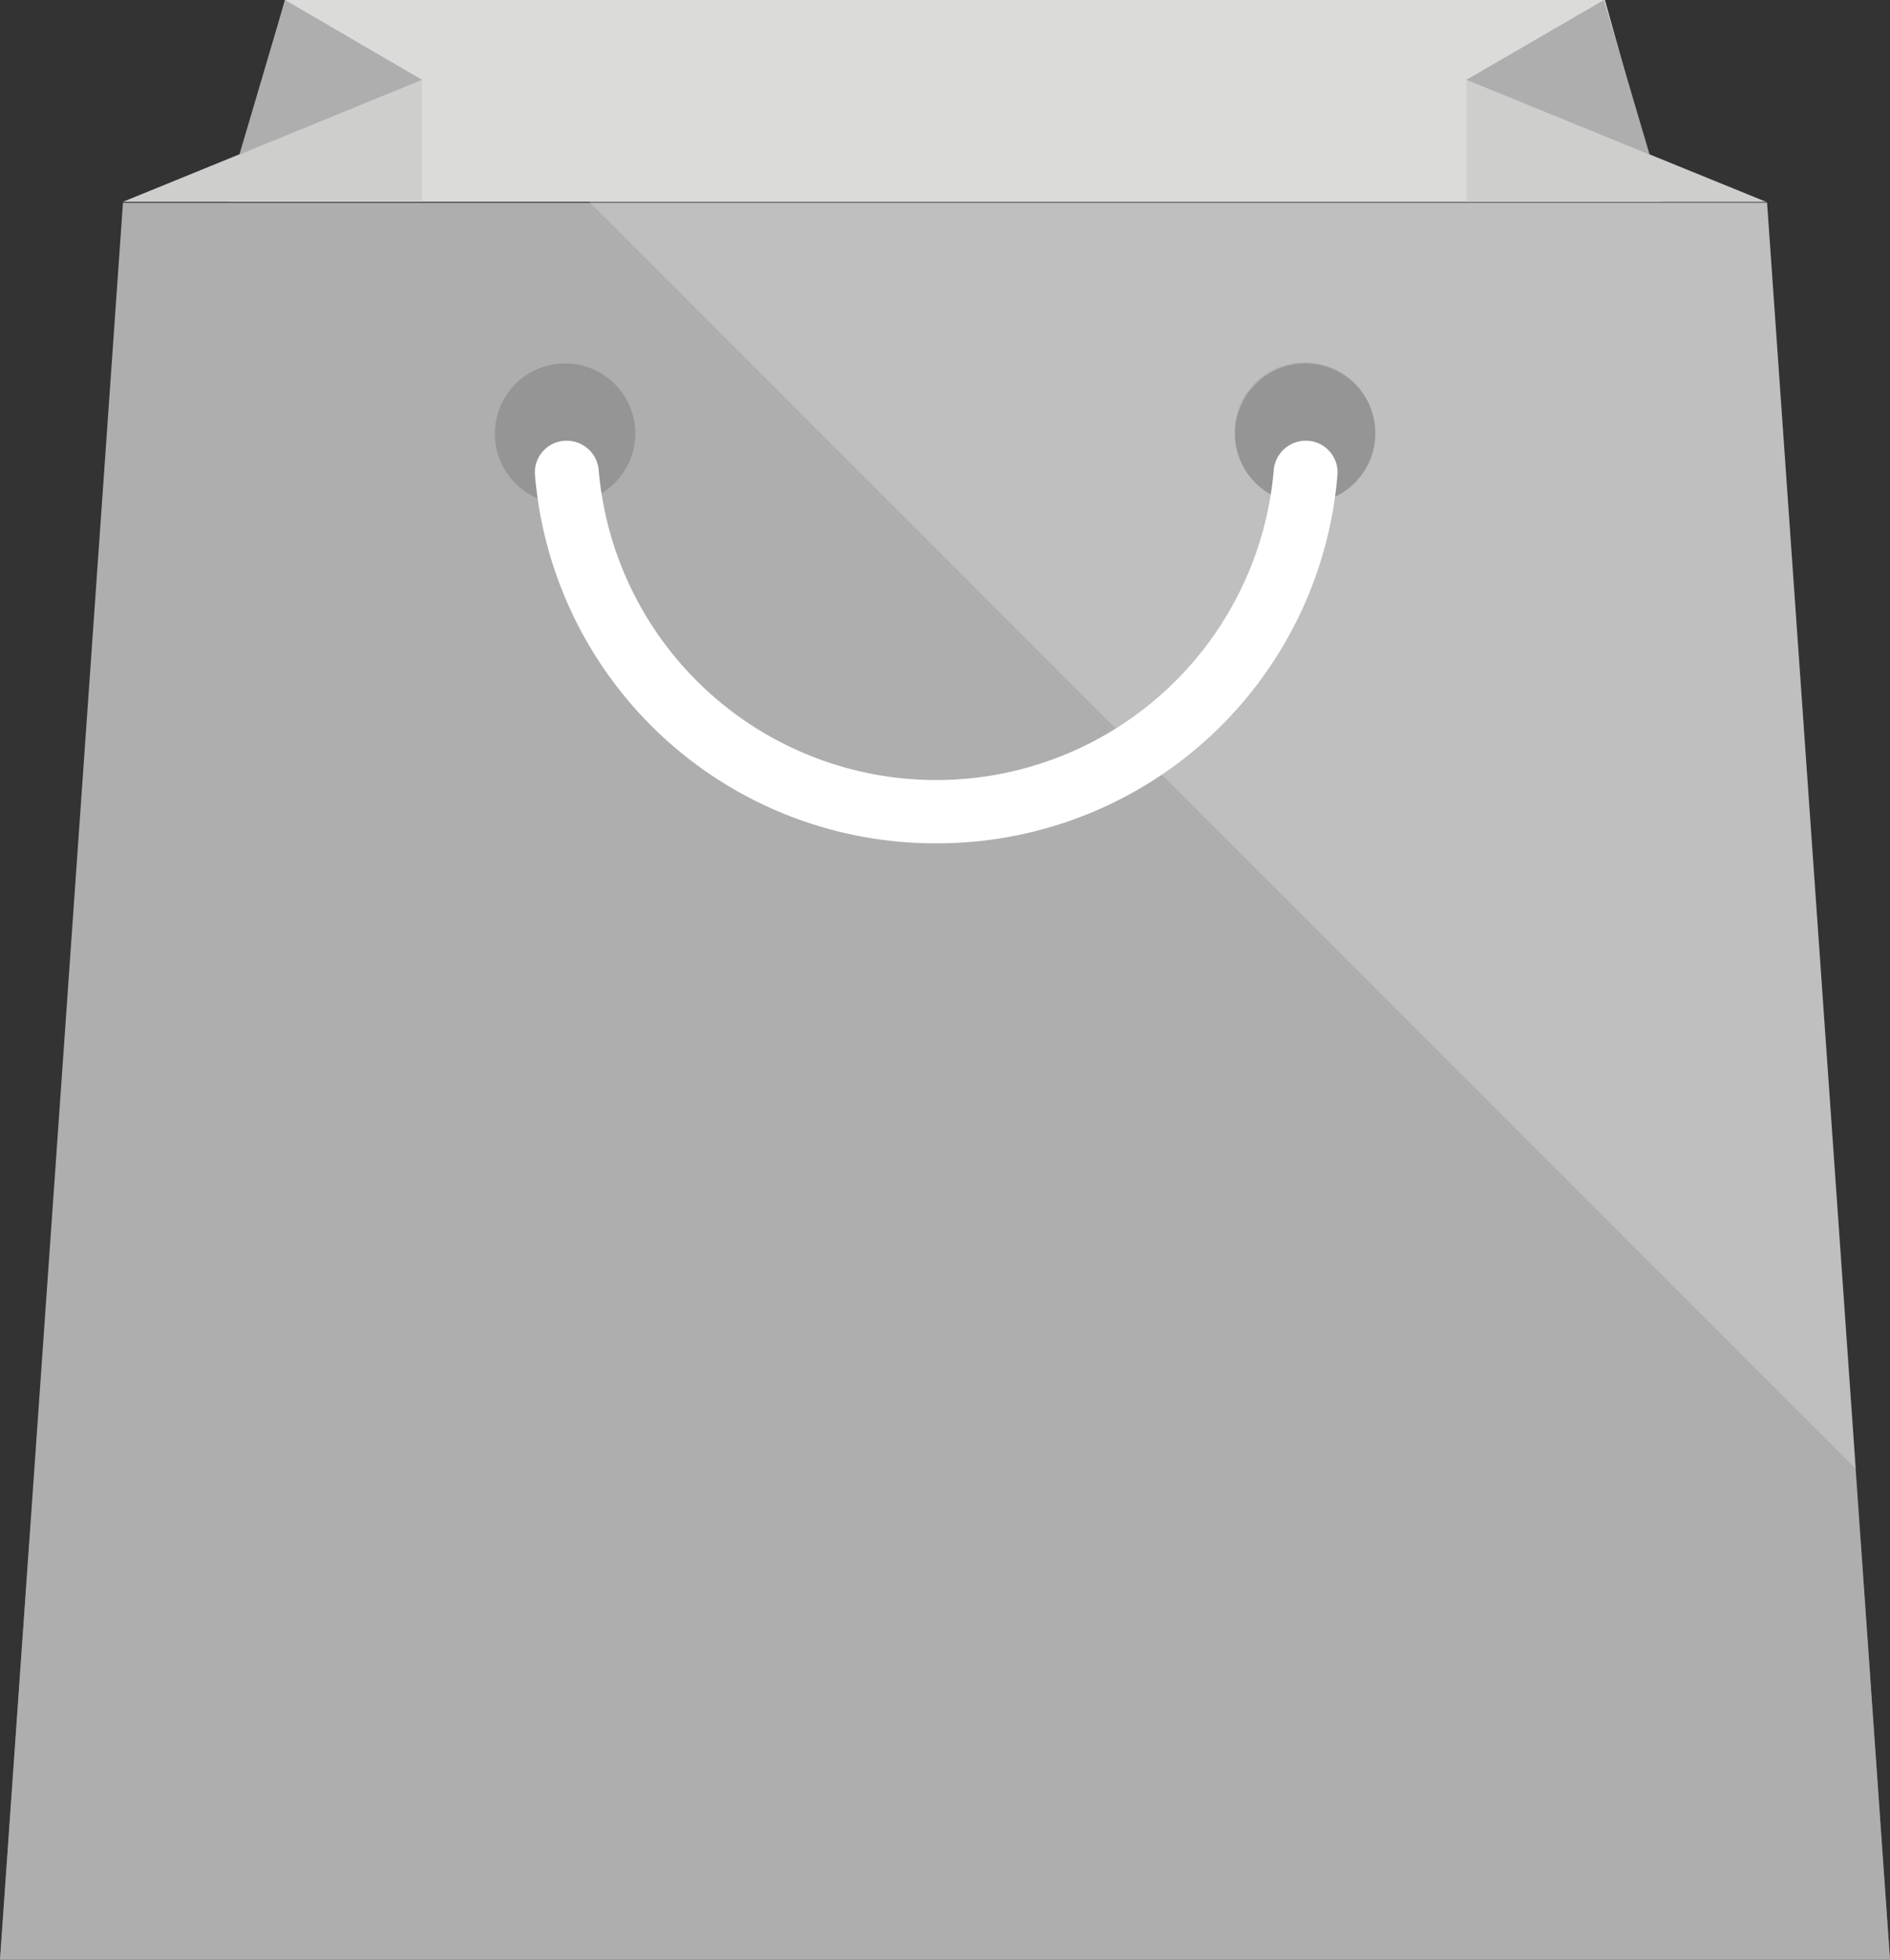
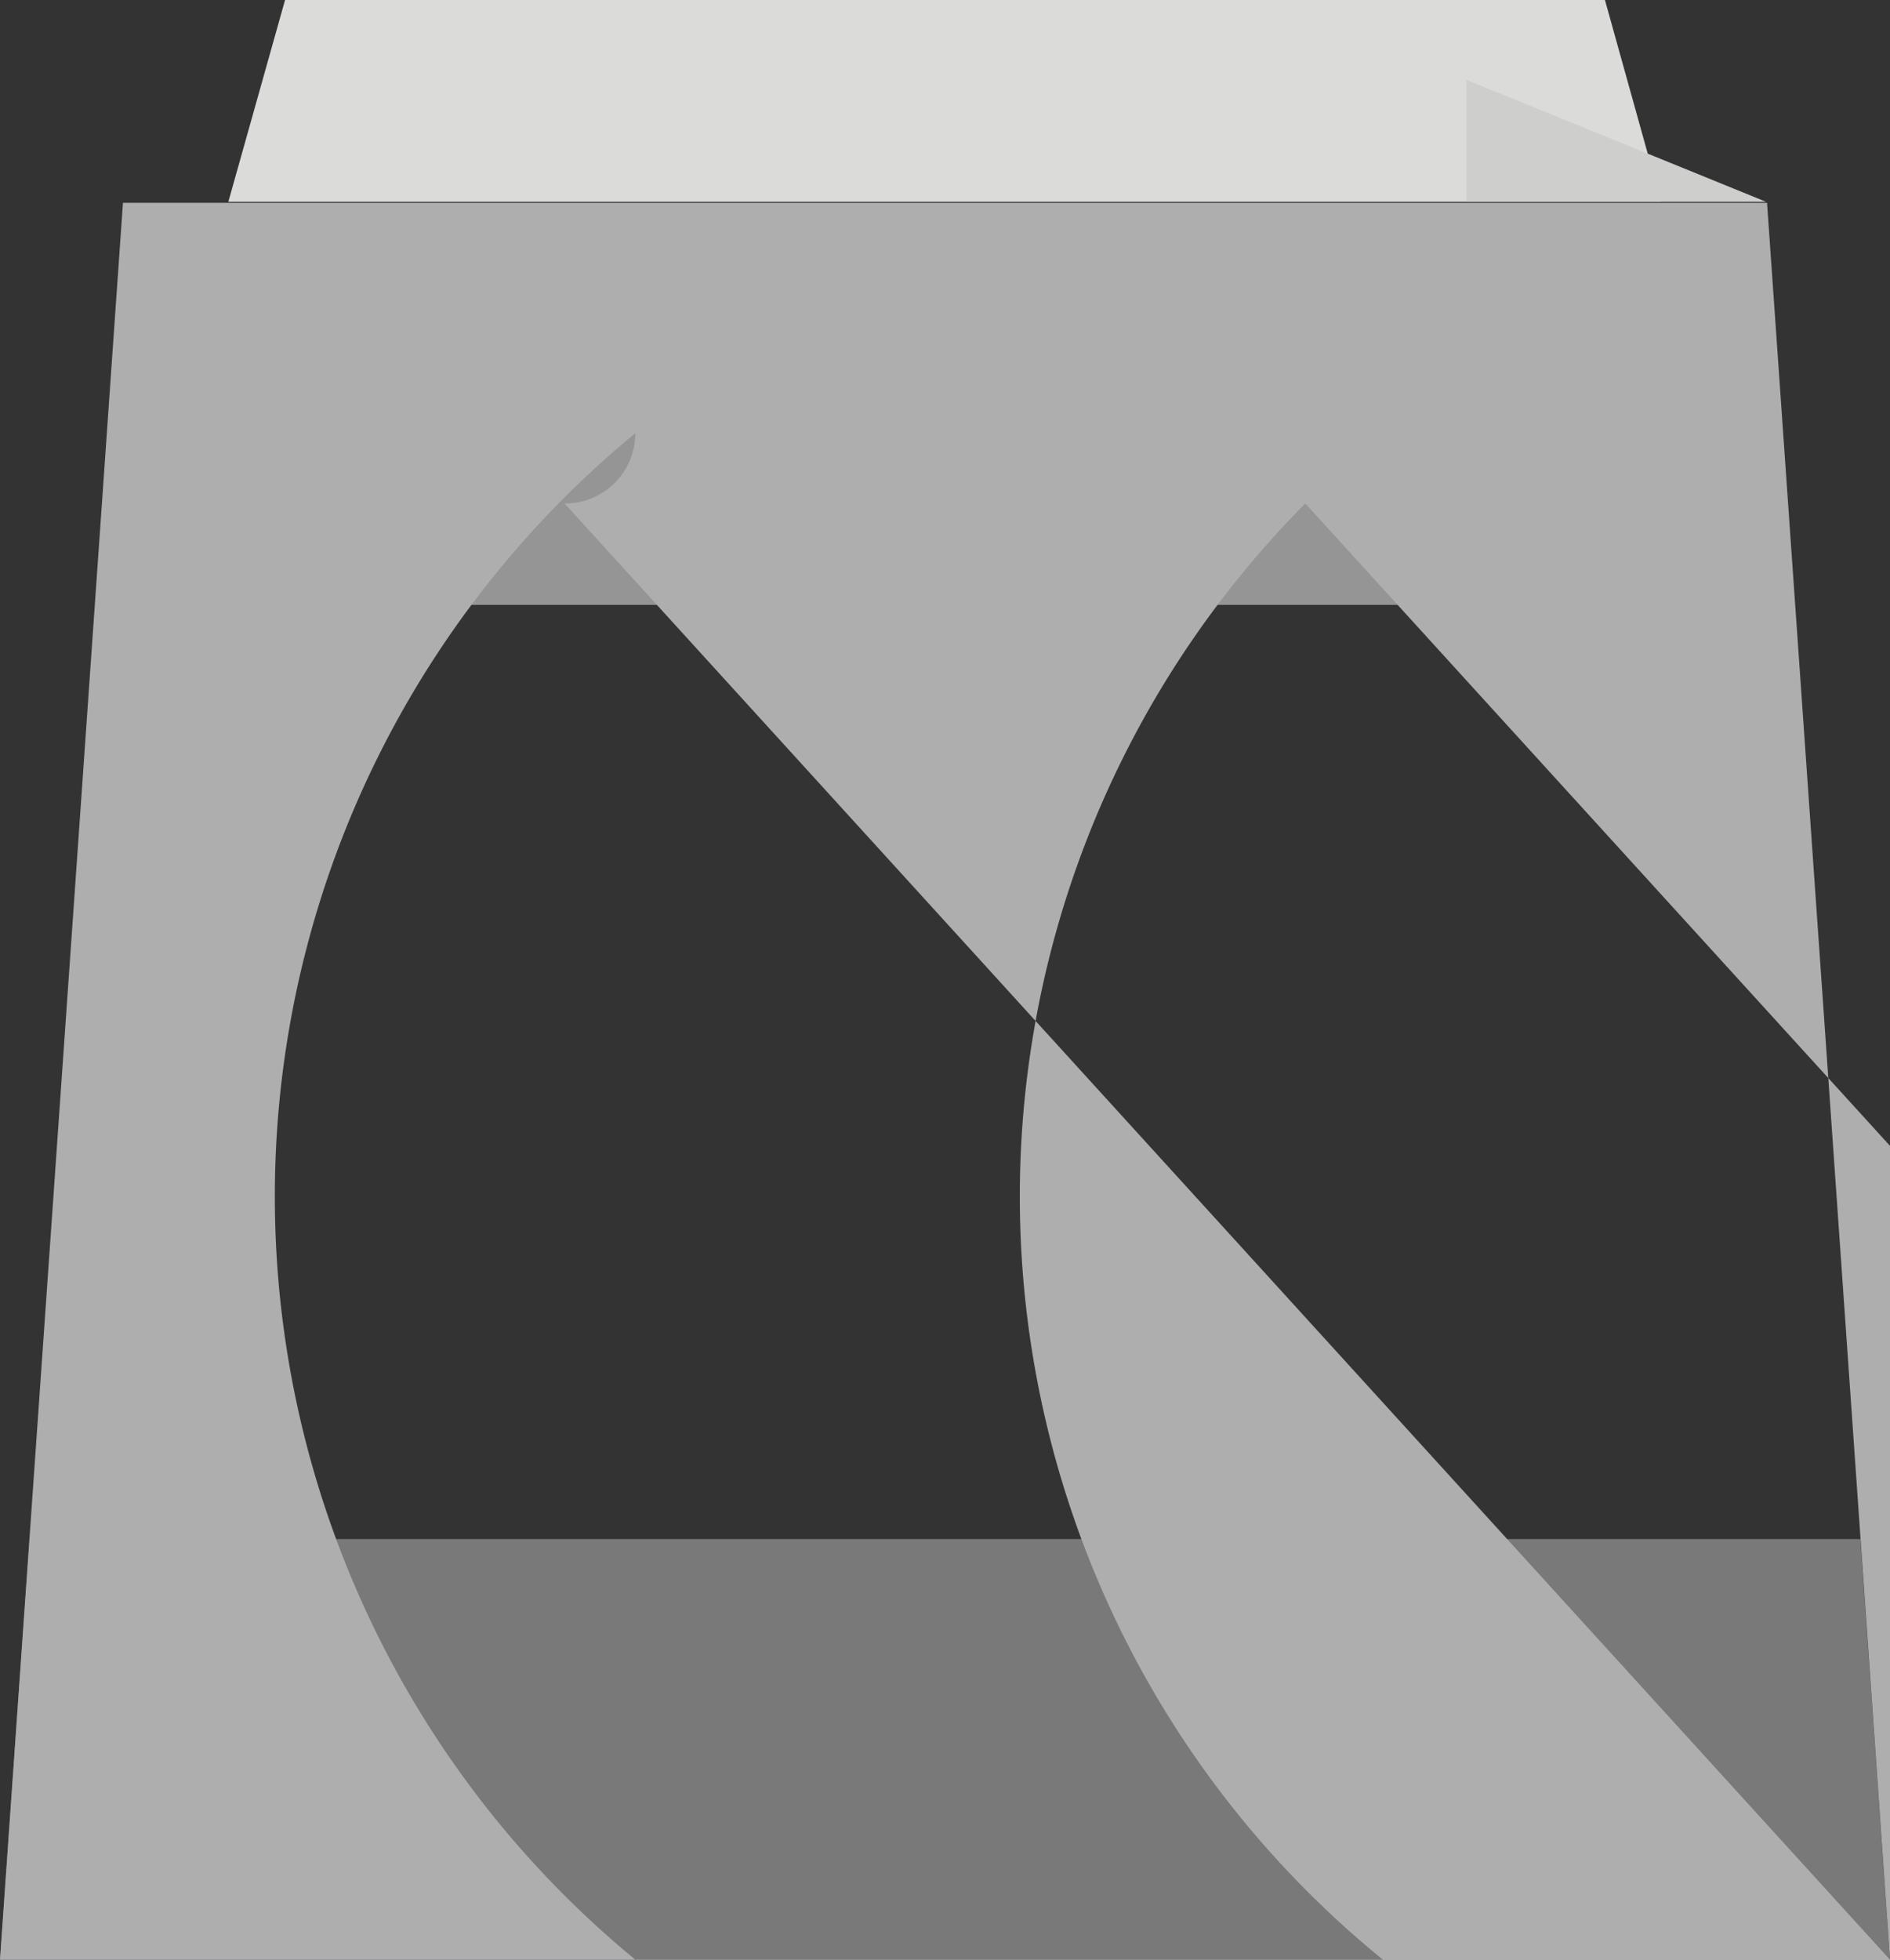
<svg xmlns="http://www.w3.org/2000/svg" viewBox="0 0 37.66 39.05">
  <rect x="0" y="0" width="37.66" height="39.05" fill="#333333" stroke="none" />
  <defs>
    <style>.cls-1{isolation:isolate;}.cls-2{fill:#959595;}.cls-3,.cls-5{fill:#aeaeaf;}.cls-4,.cls-7{fill:#fff;}.cls-5{opacity:0.57;mix-blend-mode:multiply;}.cls-6{fill:none;}.cls-7{opacity:0.21;mix-blend-mode:overlay;}.cls-8{fill:#dbdbda;}.cls-9{fill:#cececd;}</style>
  </defs>
  <title>shopping-bag</title>
  <g class="cls-1">
    <g id="Layer_1" data-name="Layer 1">
      <rect class="cls-2" x="7.03" y="6.06" width="24.13" height="5.99" />
-       <path class="cls-3" d="M44,44.31l-2.45-35H8.79l-2.45,35Zm-26.41-29A1.4,1.4,0,1,1,19,13.9,1.4,1.4,0,0,1,17.59,15.3Zm14.76,0a1.4,1.4,0,1,1,1.4-1.4A1.4,1.4,0,0,1,32.35,15.3Z" transform="translate(-6.34 -5.27)" />
-       <path class="cls-4" d="M25,22.07a8,8,0,0,1-8-7.34.63.63,0,0,1,.64-.68h0a.64.64,0,0,1,.63.59,6.75,6.75,0,0,0,13.45,0,.64.64,0,0,1,.63-.59h0a.63.63,0,0,1,.64.68A8,8,0,0,1,25,22.07Z" transform="translate(-6.34 -5.27)" />
+       <path class="cls-3" d="M44,44.31l-2.45-35H8.79l-2.45,35ZA1.4,1.4,0,1,1,19,13.9,1.4,1.4,0,0,1,17.59,15.3Zm14.76,0a1.4,1.4,0,1,1,1.4-1.4A1.4,1.4,0,0,1,32.35,15.3Z" transform="translate(-6.34 -5.27)" />
      <polygon class="cls-5" points="0.59 30.66 0 39.05 37.66 39.05 37.07 30.66 0.59 30.66" />
      <circle class="cls-6" cx="11.25" cy="8.63" r="1.4" />
      <circle class="cls-6" cx="26.01" cy="8.63" r="1.4" />
-       <path class="cls-7" d="M41.55,9.29H18.08L43.32,34.53Zm-9.21,6a1.4,1.4,0,1,1,1.4-1.4A1.4,1.4,0,0,1,32.35,15.3Z" transform="translate(-6.34 -5.27)" />
      <polygon class="cls-8" points="4.55 4.02 33.1 4.02 31.98 0 5.68 0 4.55 4.02" />
-       <polygon class="cls-9" points="2.45 4.02 8.41 1.59 8.41 4.02 2.45 4.02" />
-       <polygon class="cls-3" points="5.68 0 8.41 1.59 4.77 3.08 5.68 0" />
      <polygon class="cls-9" points="35.19 4.02 29.22 1.59 29.22 4.02 35.19 4.02" />
-       <polygon class="cls-3" points="31.96 0 29.22 1.59 32.87 3.08 31.96 0" />
    </g>
  </g>
</svg>